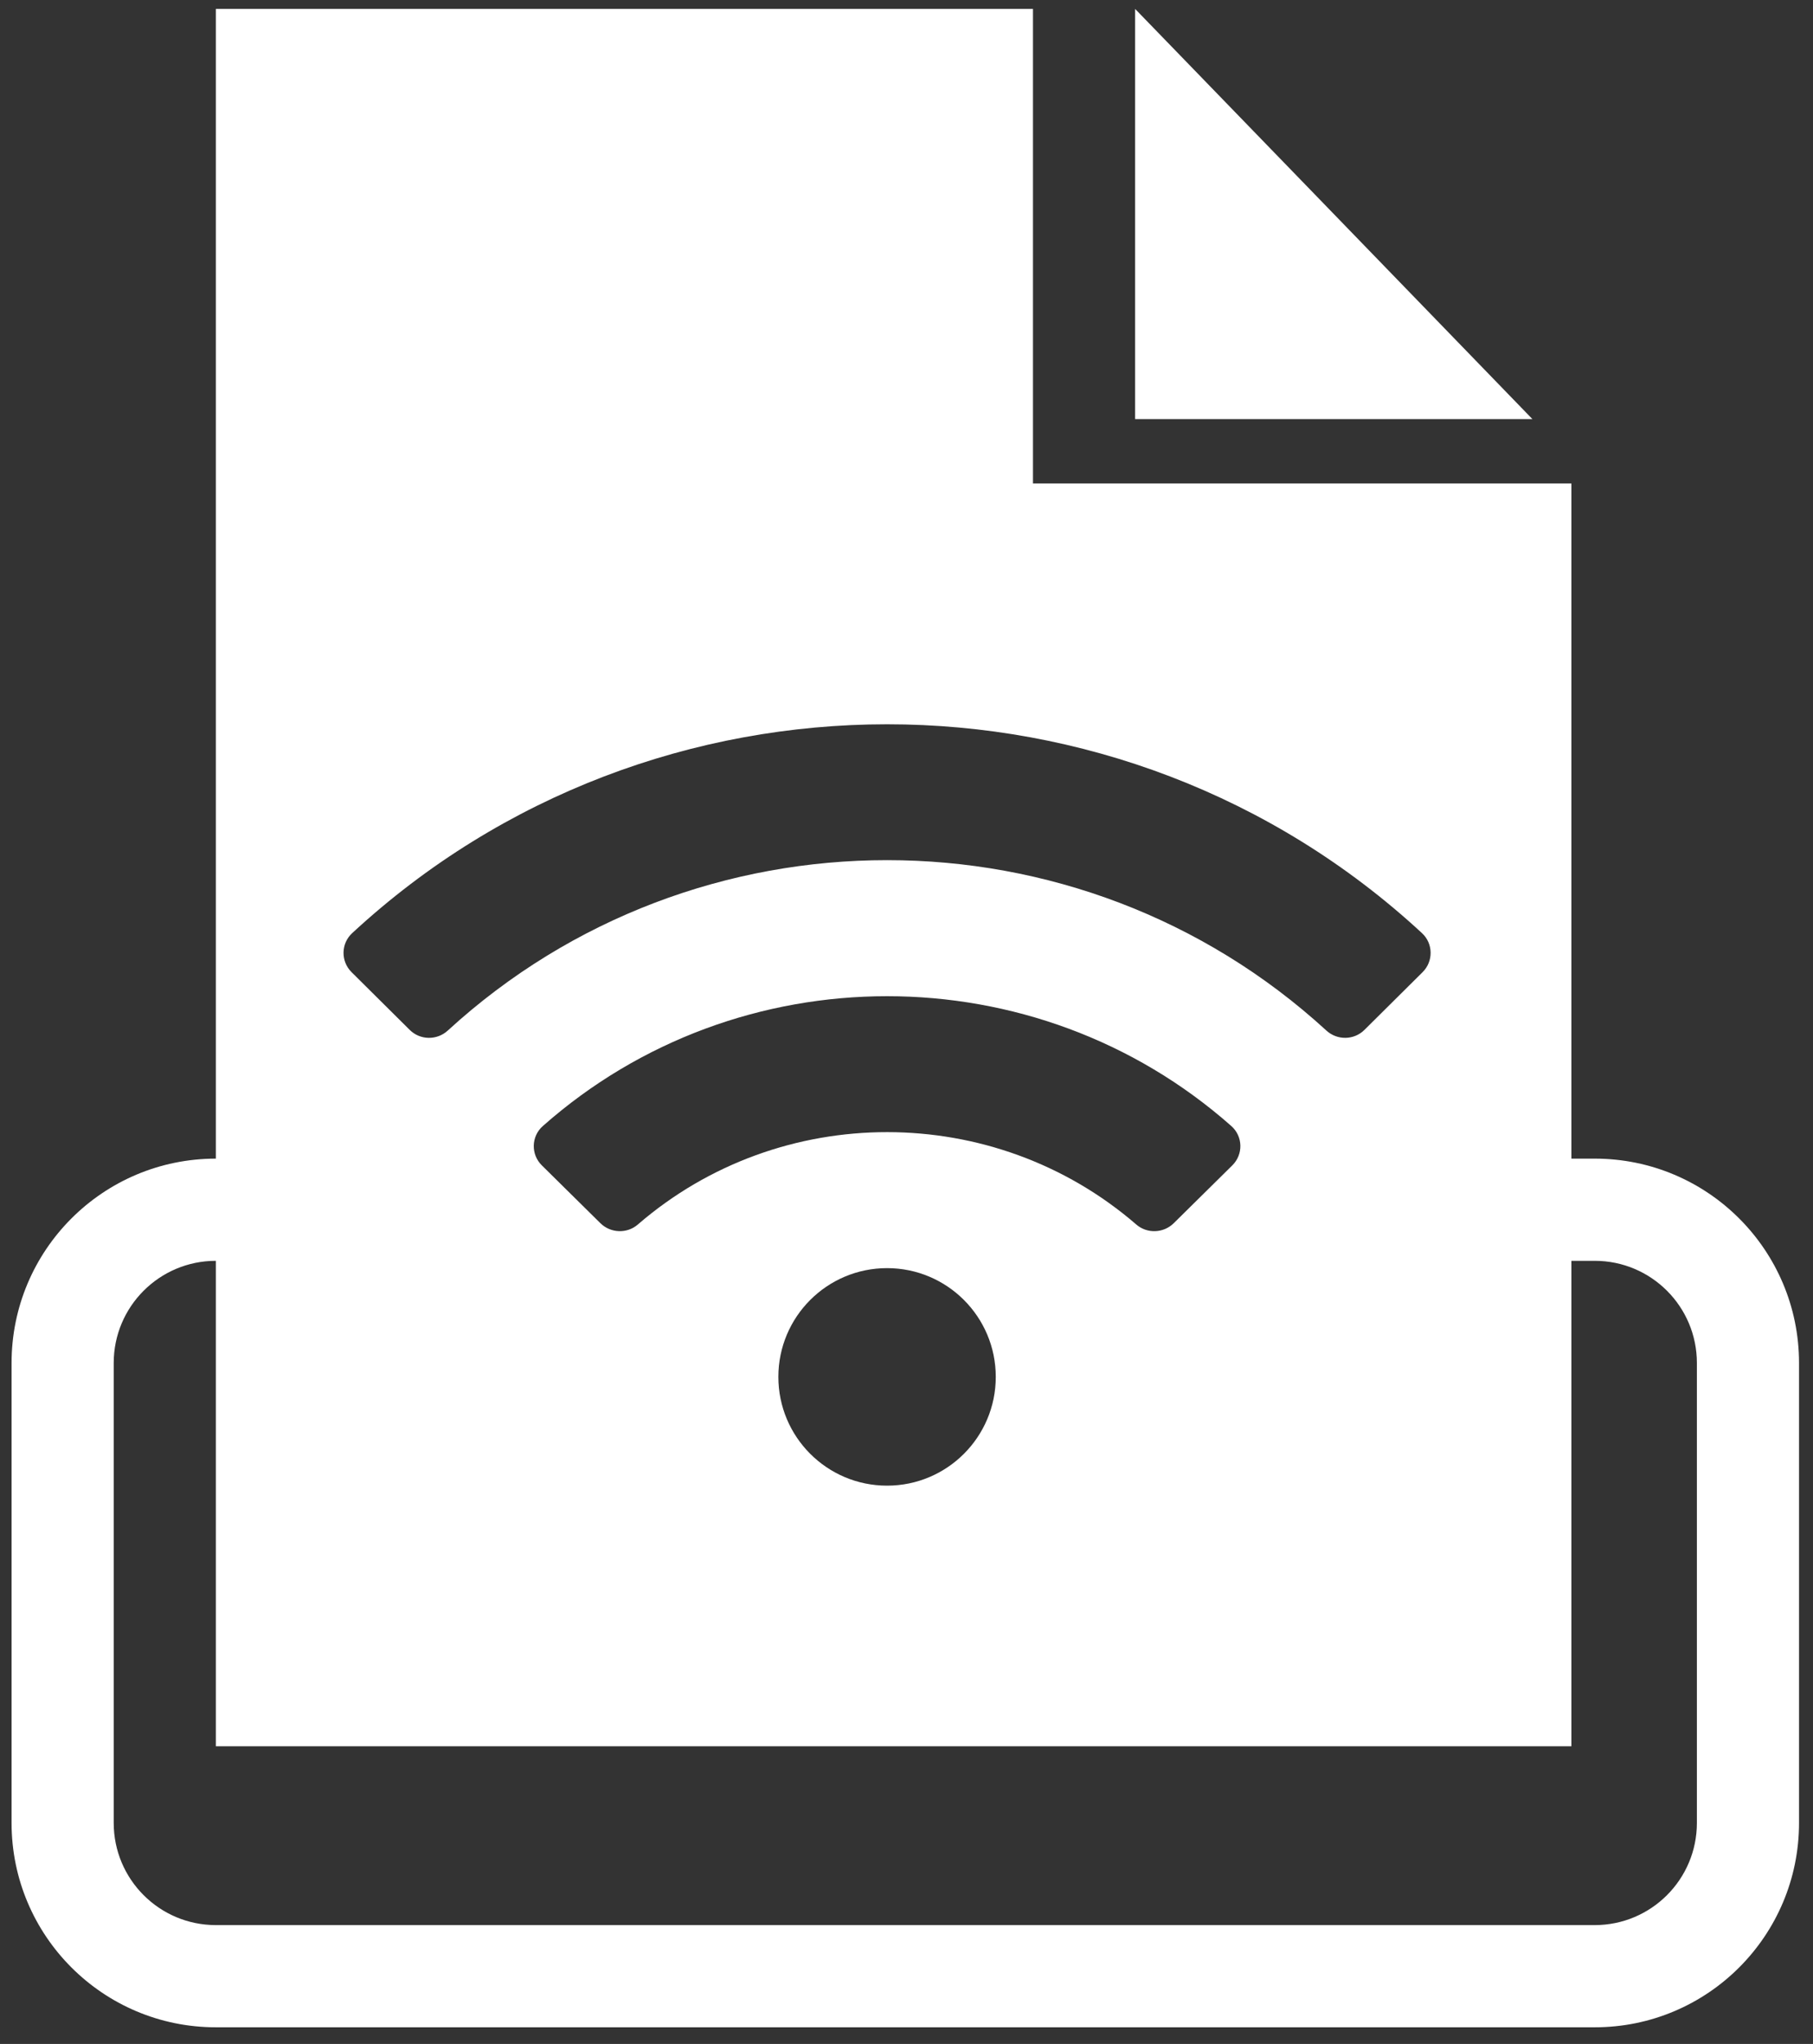
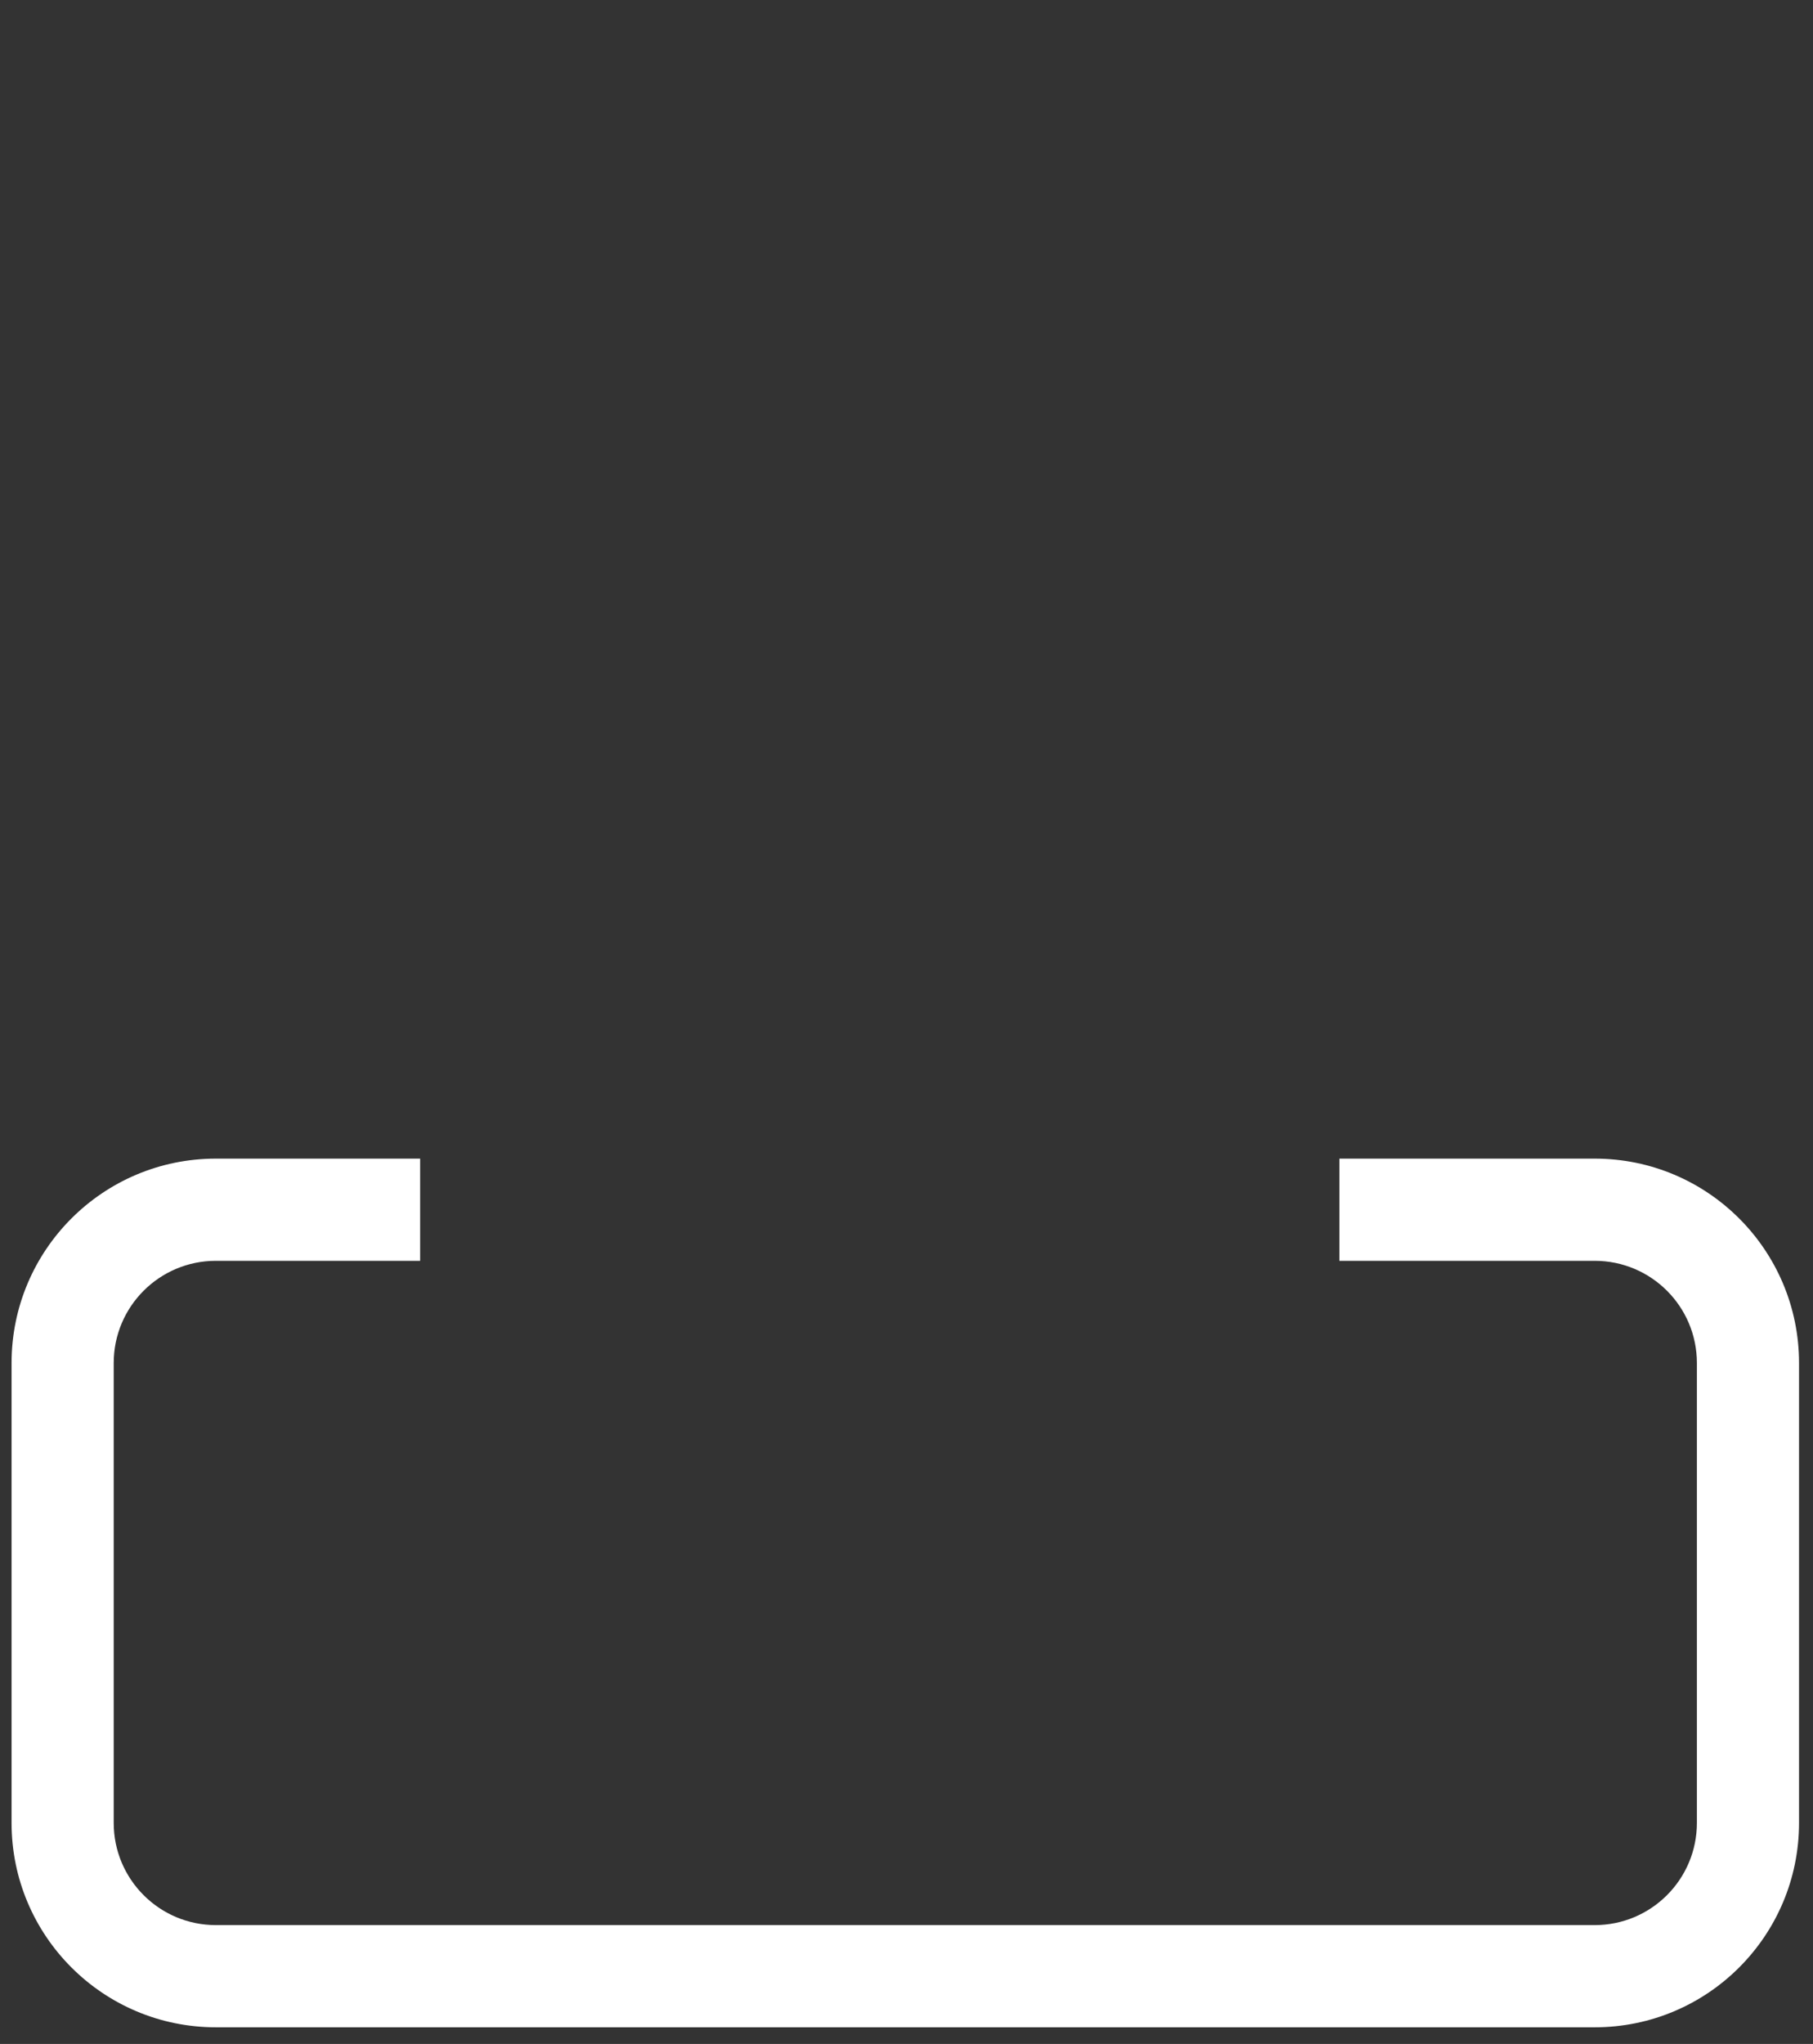
<svg xmlns="http://www.w3.org/2000/svg" width="71" height="80" viewBox="0 0 71 80" fill="none">
  <rect x="0" y="0" width="71" height="80" fill="#333333" stroke="none" />
-   <path fill-rule="evenodd" clip-rule="evenodd" d="M40.453 0.349H8.453V68.349H61.538V18.923H40.453V0.349ZM55.687 36.523C43.902 25.622 25.572 25.626 13.792 36.523C13.349 36.932 13.34 37.626 13.768 38.051L16.046 40.311C16.454 40.717 17.112 40.725 17.536 40.336C27.242 31.444 42.235 31.442 51.943 40.336C52.367 40.725 53.025 40.716 53.433 40.311L55.711 38.051C56.138 37.626 56.13 36.932 55.687 36.523ZM34.739 49.635C32.388 49.635 30.482 51.541 30.482 53.892C30.482 56.243 32.388 58.149 34.739 58.149C37.091 58.149 38.996 56.243 38.996 53.892C38.996 51.541 37.091 49.635 34.739 49.635ZM48.221 44.074C40.554 37.294 28.916 37.301 21.258 44.074C20.799 44.48 20.784 45.185 21.22 45.614L23.511 47.875C23.91 48.269 24.552 48.296 24.977 47.929C30.562 43.101 38.929 43.112 44.5 47.929C44.925 48.296 45.568 48.27 45.967 47.875L48.258 45.614C48.694 45.185 48.679 44.48 48.221 44.074ZM52.233 8.376L44.453 0.349V16.404H60.012L52.233 8.376Z" fill="white" />
  <path fill-rule="evenodd" clip-rule="evenodd" d="M16.453 45.349H8.453C4.035 45.349 0.453 48.93 0.453 53.349V71.349C0.453 75.767 4.035 79.349 8.453 79.349H62.453C66.871 79.349 70.453 75.767 70.453 71.349V53.349C70.453 48.93 66.871 45.349 62.453 45.349H52.453V49.349H62.453C64.662 49.349 66.453 51.139 66.453 53.349V71.349C66.453 73.558 64.662 75.349 62.453 75.349H8.453C6.244 75.349 4.453 73.558 4.453 71.349V53.349C4.453 51.139 6.244 49.349 8.453 49.349H16.453V45.349Z" fill="white" />
</svg>